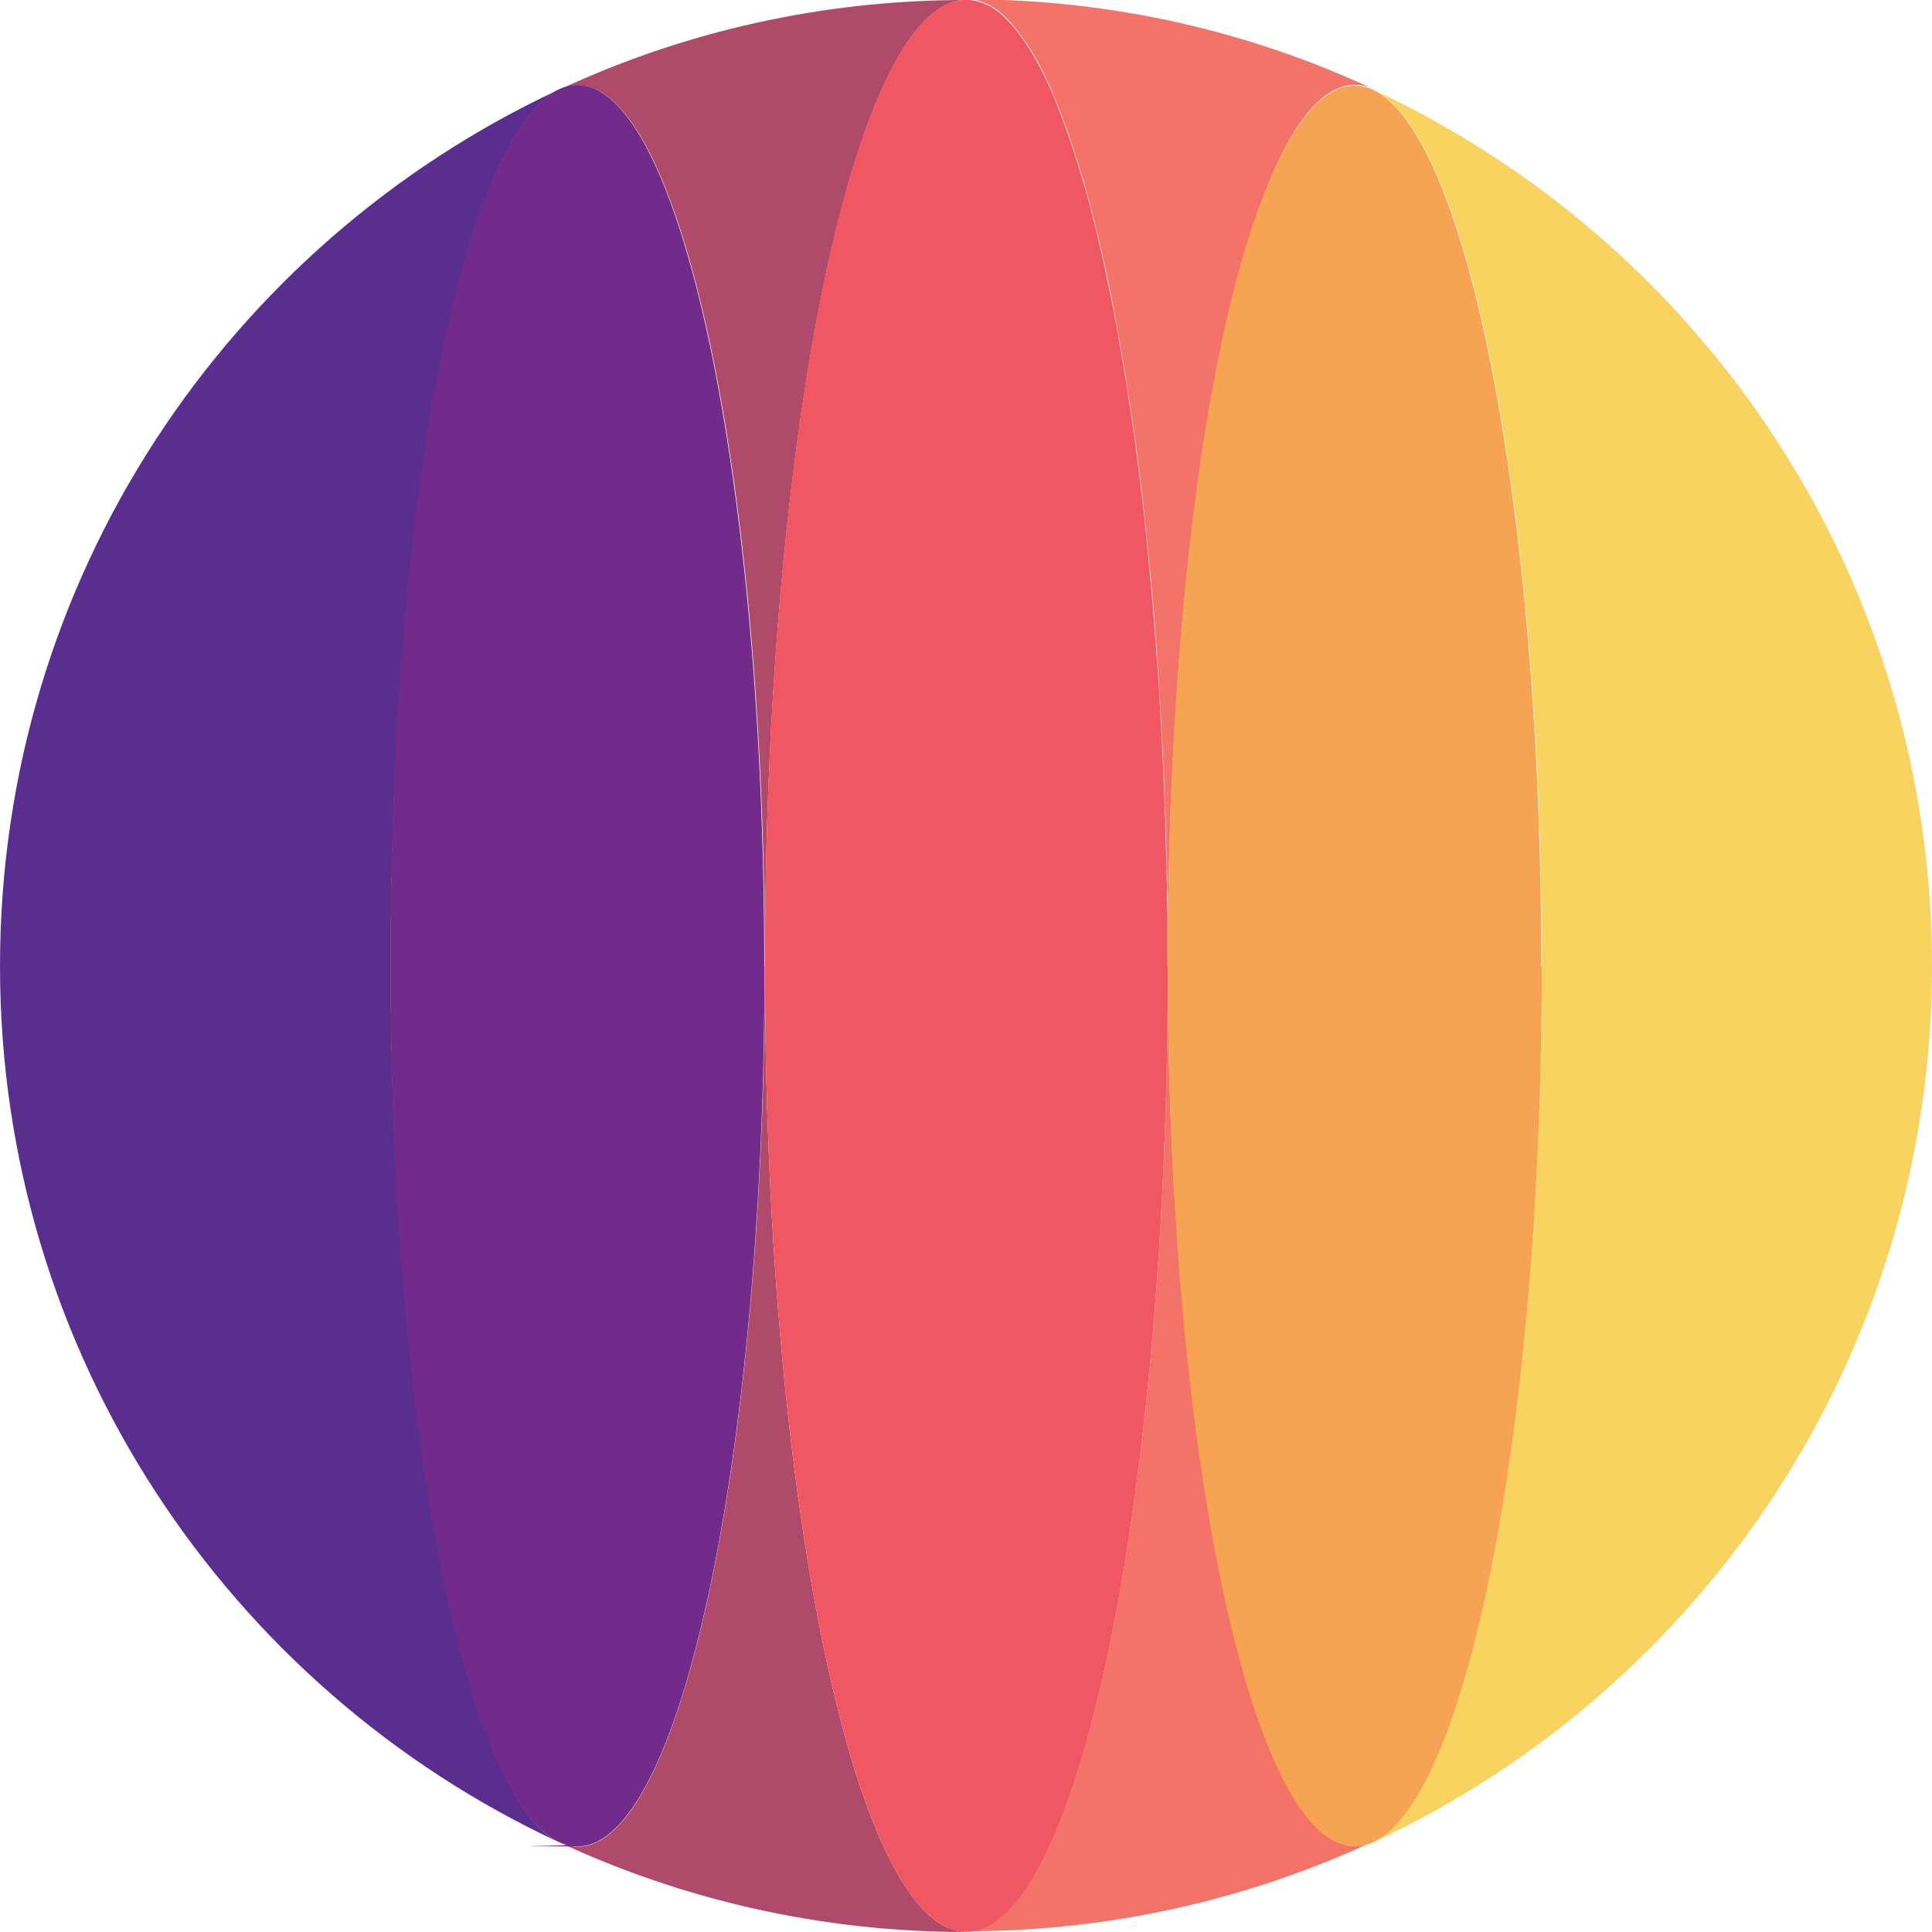
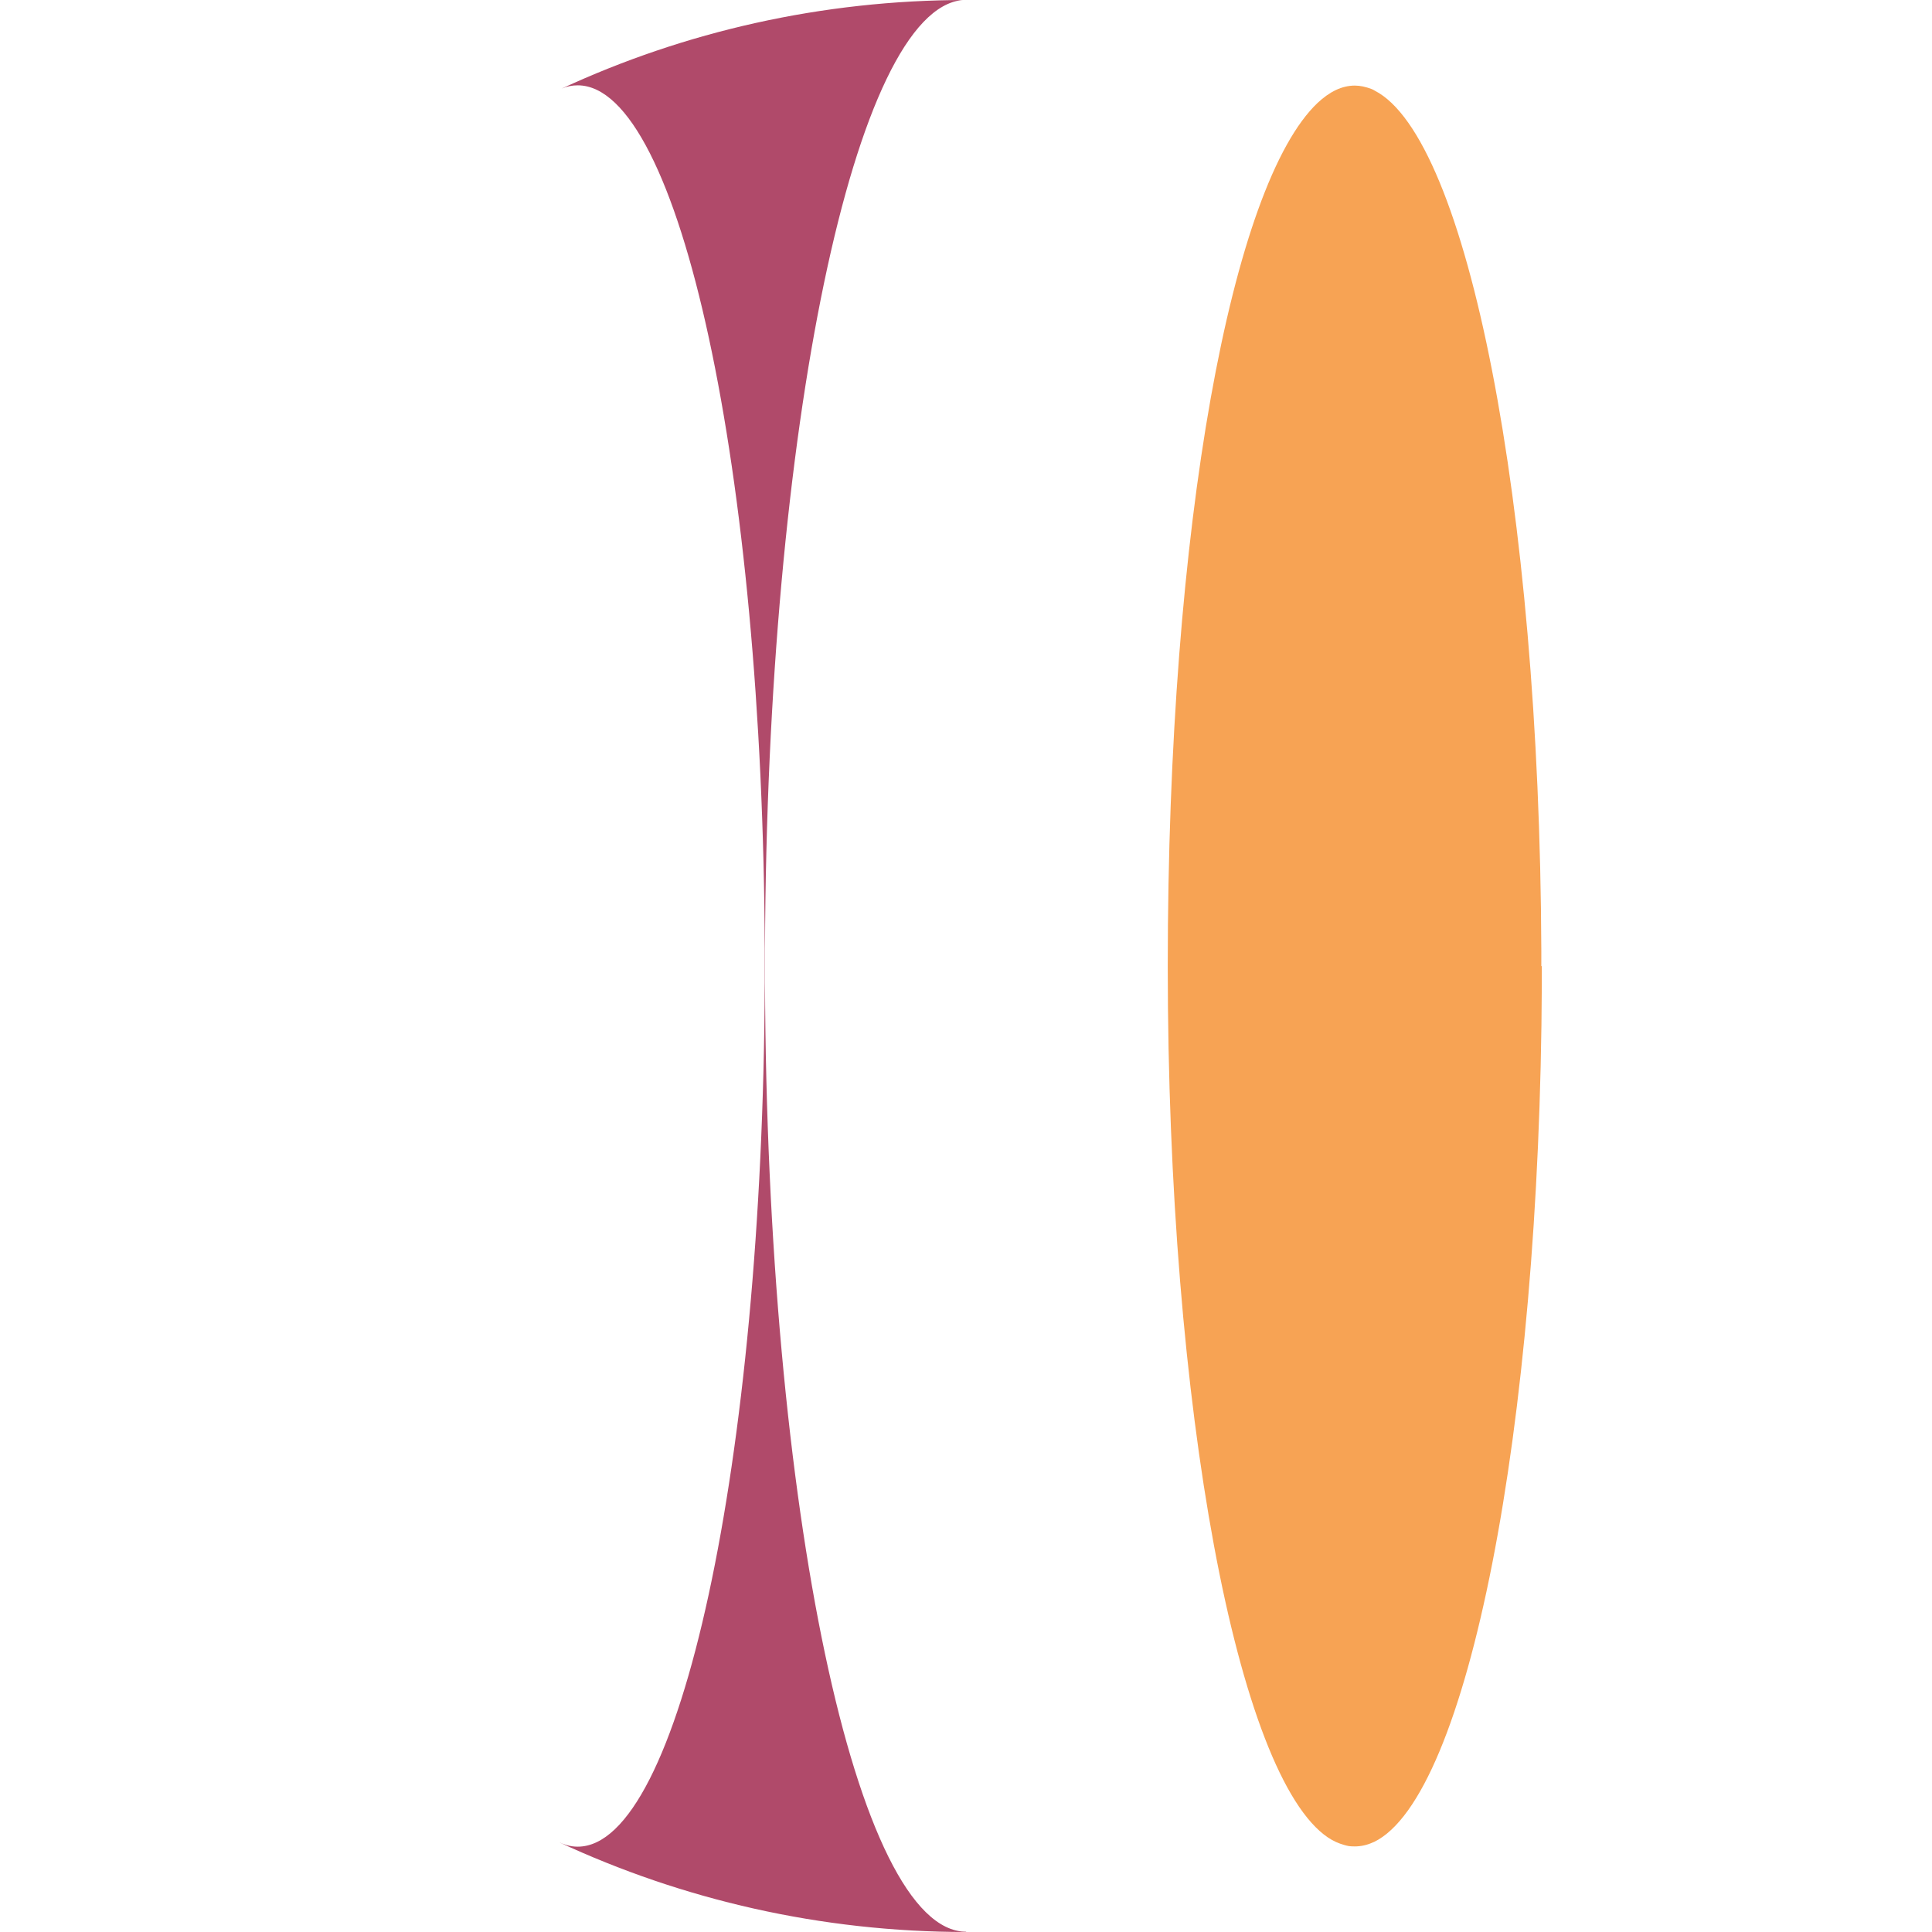
<svg xmlns="http://www.w3.org/2000/svg" data-bbox="0 -0.3 767.5 767.8" viewBox="0 0 767.5 767.5" data-type="color">
  <g>
    <path d="M383.8 767.5c-57.8 0-112.6-12.8-161.8-35.7 1.1.5 2.1.9 3.2 1.2 1.4.4 2.8.6 4.3.6 40.5 0 73.5-152.9 74.3-343v-13.2c-.7-190.3-33.7-343.5-74.3-343.5-2.2 0-4.3.4-6.4 1.3C271.9 12.6 326.3 0 383.8 0h-1.3c-43 3.7-77.8 170.3-78.6 376.7v13.2c.7 208.9 36.2 377.3 79.9 377.5Z" fill="#b04a6a" data-color="1" />
-     <path d="M222 731.8C90.9 670.8 0 537.9 0 383.8S90.6 97.1 221.4 35.9c-2.3 1.1-4.5 2.8-6.7 4.9-34 32.2-59.5 173.5-59.5 342.9s27.7 322.1 63.7 346.3c1 .7 2.1 1.3 3.1 1.8Z" fill="#5a2e8e" data-color="2" />
-     <path d="M463.9 383.8v-21c0-3.6 0-7.1-.2-10.6 0-2.8 0-5.5-.2-8.3 0-4.7-.2-9.4-.4-14 0-1.5 0-3.1-.1-4.6 0-1.5 0-3.1-.2-4.6l-.3-9c-.1-3-.2-6-.4-8.9-.2-4.7-.4-9.3-.7-13.9-.2-3-.3-5.9-.5-8.9s-.4-5.9-.5-8.8c-1.2-19.5-2.8-38.3-4.7-56.3-.1-1.3-.3-2.7-.4-4 0-.9-.2-1.9-.3-2.8-.2-1.3-.3-2.7-.4-4-1.5-14-3.3-27.4-5.2-40.3-.2-1.2-.4-2.5-.6-3.7-.2-1.2-.4-2.5-.6-3.7-.4-2.4-.8-4.9-1.1-7.3l-.6-3.6c-.4-2.3-.8-4.5-1.2-6.8-.9-5.3-1.9-10.5-2.8-15.6-.2-.9-.3-1.7-.5-2.6-1.2-6.4-2.5-12.5-3.9-18.5-.2-1-.5-2.1-.7-3.1-.5-2.2-1-4.3-1.5-6.4-.5-1.8-.9-3.7-1.4-5.5-1.2-4.8-2.5-9.4-3.7-13.8-.2-.9-.5-1.8-.8-2.6-1.3-4.3-2.6-8.5-3.9-12.5-.3-.8-.5-1.6-.8-2.4-1.1-3.3-2.3-6.5-3.5-9.6-.3-.7-.5-1.4-.8-2.1-.2-.5-.4-1.1-.6-1.6-.3-.7-.5-1.4-.8-2.1-.8-2-1.7-4-2.5-5.9-.3-.6-.6-1.2-.9-1.9-.2-.4-.3-.7-.5-1.1-.2-.5-.5-1-.7-1.5-1.2-2.5-2.5-4.8-3.7-7-.2-.4-.5-.8-.7-1.2-.3-.6-.7-1.1-1-1.7-.3-.5-.6-1-.9-1.4-.3-.5-.6-1-.9-1.4-.3-.4-.5-.8-.8-1.2-.4-.5-.7-1-1.1-1.5-.3-.4-.6-.8-.9-1.3l-.9-1.2c-.7-.8-1.3-1.6-2-2.3-.3-.3-.6-.7-.9-1-.3-.3-.5-.6-.8-.9l-.2-.2-.9-.9-.8-.8c-.4-.3-.8-.6-1.1-.9-.3-.3-.7-.5-1-.8-.3-.2-.7-.5-1-.7l-.9-.6c-.4-.2-.8-.5-1.1-.7-.3-.2-.7-.4-1-.5-.3-.1-.6-.3-.9-.4-1.2-.5-2.4-1-3.6-1.2-.4-.1-.8-.2-1.1-.2-.5 0-1-.2-1.5-.2h-1.4c57.4 0 111.9 12.6 160.8 35.3-2.1-.9-4.3-1.3-6.5-1.3-5 0-10 2.4-14.8 6.9-34 32.2-59.5 173.5-59.5 342.9s27.7 322.1 63.7 346.2c2.1 1.4 4.2 2.4 6.3 2.9 1.4.4 2.8.6 4.3.6 2.4 0 4.8-.6 7.2-1.6-49.1 22.8-103.8 35.6-161.5 35.6 43.4 0 78.7-165.4 80-371.7v-12Z" fill="#f37368" data-color="3" />
-     <path d="M767.5 383.8c0 154-90.7 286.8-221.6 347.9 36.9-17.9 65.8-163.3 66.6-341.1v-13.2C611.8 200 583.1 54.8 546.3 36 677 97.2 767.5 229.9 767.5 383.7Z" fill="#f8d35f" data-color="4" />
-     <path d="M303.7 383.7v6.8c-.8 190.1-33.7 343-74.3 343s-2.8-.2-4.3-.6c-1.1-.3-2.1-.7-3.2-1.2s-2.1-1.1-3.1-1.8c-36-24.2-63.7-170-63.7-346.3s25.6-310.7 59.5-342.9c2.2-2.1 4.5-3.7 6.7-4.9 0 0 .1 0 .2-.1.5-.2.9-.4 1.4-.6 2.1-.9 4.3-1.3 6.4-1.3 40.6 0 73.5 153.2 74.3 343.5v6.4Z" fill="#722b8a" data-color="5" />
    <path d="M612.5 383.8v6.8c-.7 177.8-29.6 323.1-66.6 341.1-.2 0-.3.2-.5.2-2.4 1.1-4.8 1.6-7.2 1.6s-2.8-.2-4.3-.6c-2.1-.6-4.2-1.5-6.3-2.9-36-24.2-63.7-170-63.7-346.2s25.6-310.7 59.5-342.9c4.8-4.5 9.7-6.9 14.8-6.9 2.2 0 4.3.5 6.5 1.3.5.2 1 .4 1.4.7 36.8 18.8 65.5 164 66.2 341.4v6.4Z" fill="#f7a354" data-color="6" />
-     <path d="M463.9 383.7v12c-1.3 206.3-36.6 371.7-80 371.7h-.1c-43.7-.2-79.2-168.6-79.9-377.5v-13.2c.7-206.4 35.5-373 78.5-376.7h2.8c.5 0 1 .1 1.5.2.4 0 .8.1 1.1.2 1.2.3 2.4.7 3.6 1.2.3.1.6.3.9.4.3.2.7.3 1 .5.4.2.8.4 1.1.7l.9.6c.3.2.7.5 1 .7.3.2.7.5 1 .8.4.3.8.6 1.1.9.3.2.5.5.8.8l.9.9.2.2c.3.3.5.6.8.9.3.3.6.7.9 1 .7.7 1.3 1.5 2 2.3l.9 1.2c.3.4.6.8.9 1.3.4.5.7 1 1.1 1.5.3.4.5.8.8 1.2.3.5.6.9.9 1.4.3.5.6 1 .9 1.4.3.6.7 1.1 1 1.7.2.4.5.8.7 1.2 1.2 2.2 2.5 4.5 3.7 7 .2.5.5 1 .7 1.5.2.4.3.7.5 1.1.3.6.6 1.2.9 1.9.9 1.9 1.7 3.8 2.5 5.9.3.7.6 1.4.8 2.1.2.5.4 1 .6 1.6.3.7.5 1.4.8 2.1 1.2 3 2.3 6.2 3.5 9.6.3.8.5 1.6.8 2.4 1.3 4 2.6 8.1 3.9 12.5.3.9.5 1.7.8 2.6 1.3 4.4 2.5 9 3.7 13.8.5 1.8.9 3.6 1.4 5.5.5 2.1 1 4.2 1.5 6.4.2 1 .5 2 .7 3.1 1.3 5.9 2.6 12.1 3.9 18.5.2.8.3 1.7.5 2.6 1 5.1 1.9 10.2 2.8 15.6.4 2.2.8 4.5 1.2 6.8l.6 3.6c.4 2.4.8 4.8 1.1 7.3.2 1.2.4 2.5.6 3.7.2 1.2.4 2.5.6 3.7 1.9 12.9 3.6 26.4 5.2 40.3.2 1.3.3 2.6.4 4 0 .9.2 1.9.3 2.8.1 1.3.3 2.6.4 4 1.8 18 3.4 36.8 4.7 56.3.2 2.9.4 5.8.5 8.8.2 3 .3 6 .5 9 .2 4.6.5 9.2.7 13.9.1 3 .2 5.9.4 8.9l.3 9c0 1.5.1 3.1.2 4.6 0 1.5 0 3.1.1 4.6.1 4.6.3 9.3.4 14 0 2.8.1 5.5.2 8.3 0 3.5.1 7.1.2 10.6v21Z" fill="#f05763" data-color="7" />
  </g>
</svg>